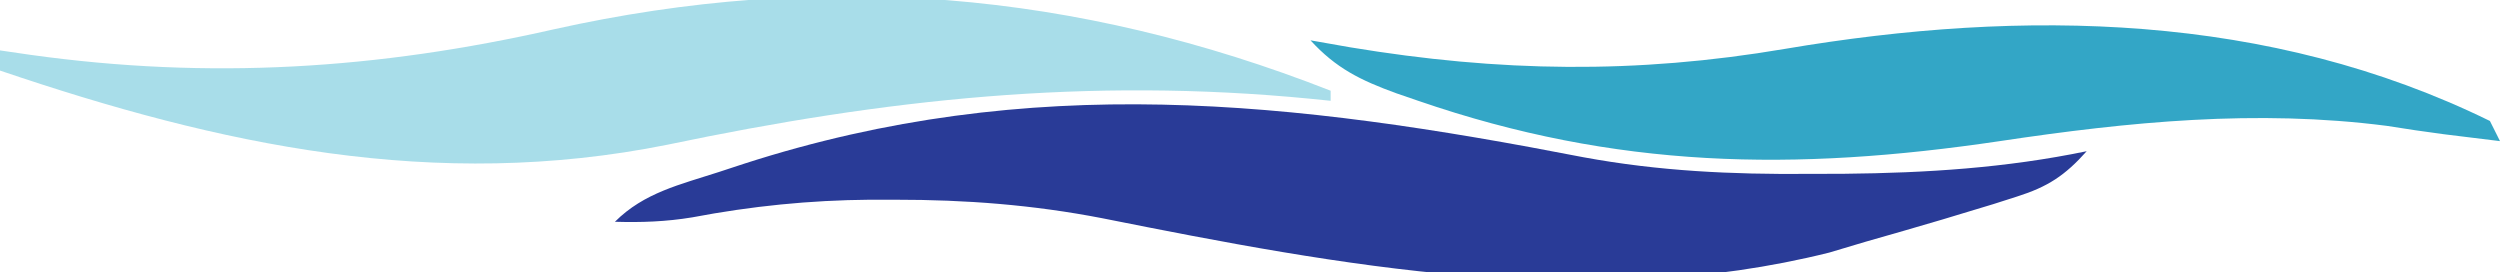
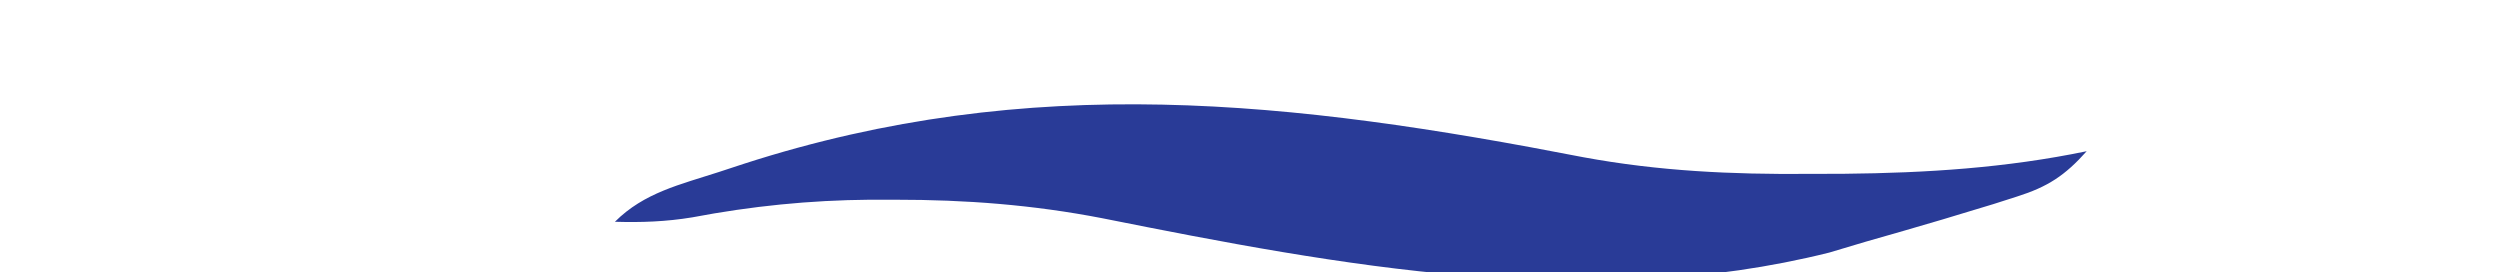
<svg xmlns="http://www.w3.org/2000/svg" version="1.1" width="248" height="27">
  <path d="M0 0 C7.468 1.376 14.694 1.709 22.28 1.648 C23.458 1.645 24.636 1.641 25.849 1.637 C34.018 1.555 41.886 1.058 49.905 -0.602 C47.755 1.807 46.052 2.928 42.983 3.898 C42.214 4.144 41.444 4.391 40.652 4.644 C39.828 4.893 39.004 5.142 38.155 5.398 C37.293 5.659 36.431 5.92 35.543 6.188 C33.001 6.941 30.454 7.672 27.905 8.398 C26.738 8.746 25.572 9.095 24.37 9.453 C0.571 15.41 -24.226 10.743 -47.767 6.043 C-54.621 4.716 -61.308 4.205 -68.283 4.211 C-69.109 4.21 -69.936 4.21 -70.787 4.209 C-76.783 4.26 -82.531 4.84 -88.431 5.961 C-91.039 6.389 -93.458 6.475 -96.095 6.398 C-93.194 3.497 -89.604 2.705 -85.783 1.461 C-84.974 1.195 -84.165 0.929 -83.332 0.656 C-54.846 -8.536 -28.871 -5.611 0 0 Z " fill="#293B97" transform="translate(157.095,15.602)" />
-   <path d="M0 0 C0 0.33 0 0.66 0 1 C-0.658 0.933 -1.317 0.866 -1.995 0.797 C-24.159 -1.355 -44.167 0.83 -65.794 5.356 C-88.853 9.988 -110.143 5.414 -132 -2 C-132 -2.66 -132 -3.32 -132 -4 C-130.511 -3.783 -130.511 -3.783 -128.992 -3.562 C-111.205 -1.08 -94.576 -2.123 -77.07 -6.09 C-50.434 -12.025 -25.218 -9.893 0 0 Z " fill="#A8DDE9" transform="translate(132,9)" />
-   <path d="M0 0 C0.495 0.99 0.495 0.99 1 2 C-0.176 1.856 -1.351 1.711 -2.562 1.562 C-3.224 1.481 -3.885 1.4 -4.566 1.316 C-6.461 1.07 -8.351 0.785 -10.238 0.484 C-23.154 -1.179 -35.807 0.079 -48.625 2 C-69.018 5.027 -86.69 4.756 -106.312 -2 C-107.036 -2.249 -107.76 -2.498 -108.506 -2.754 C-112.043 -4.044 -114.471 -5.231 -117 -8 C-115.704 -7.772 -114.409 -7.544 -113.074 -7.309 C-98.26 -4.85 -84.73 -4.639 -69.927 -7.152 C-46.245 -11.161 -21.93 -10.746 0 0 Z " fill="#33A6C6" transform="translate(247,12)" />
</svg>